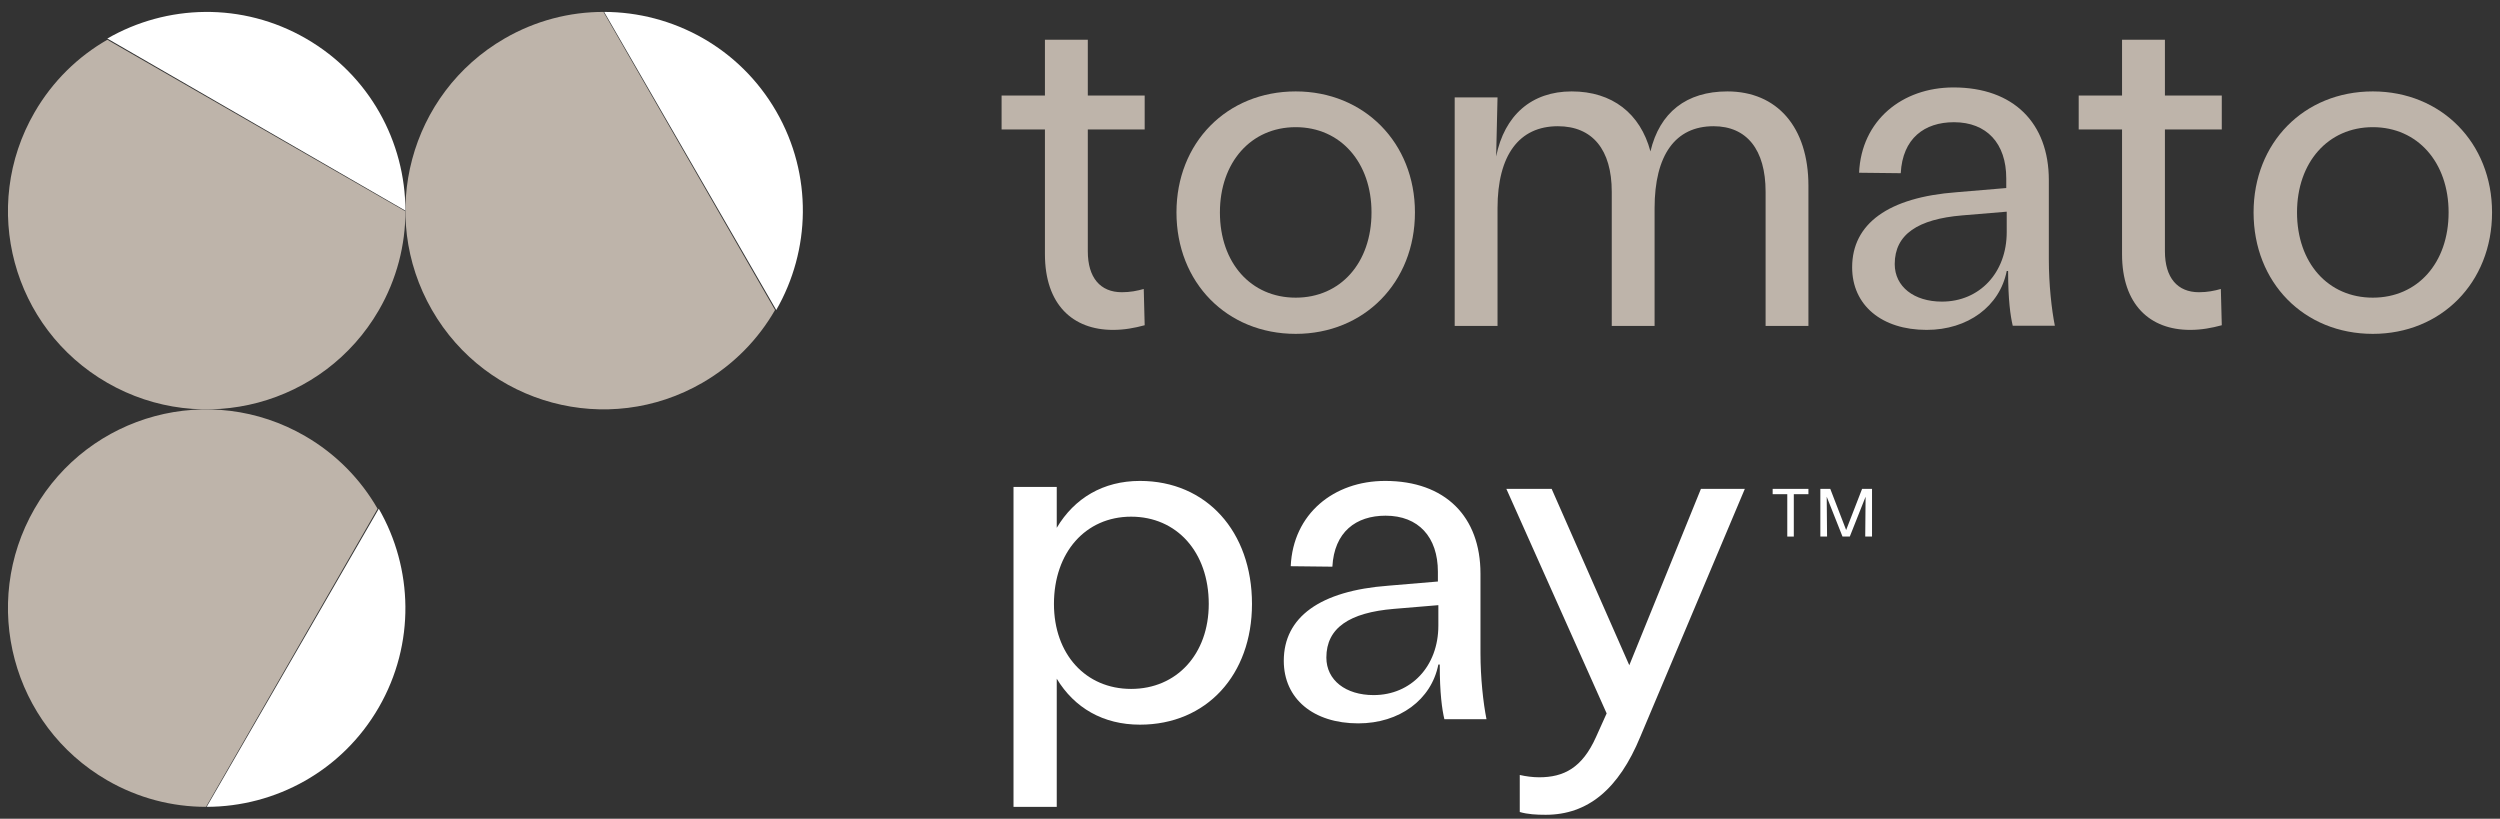
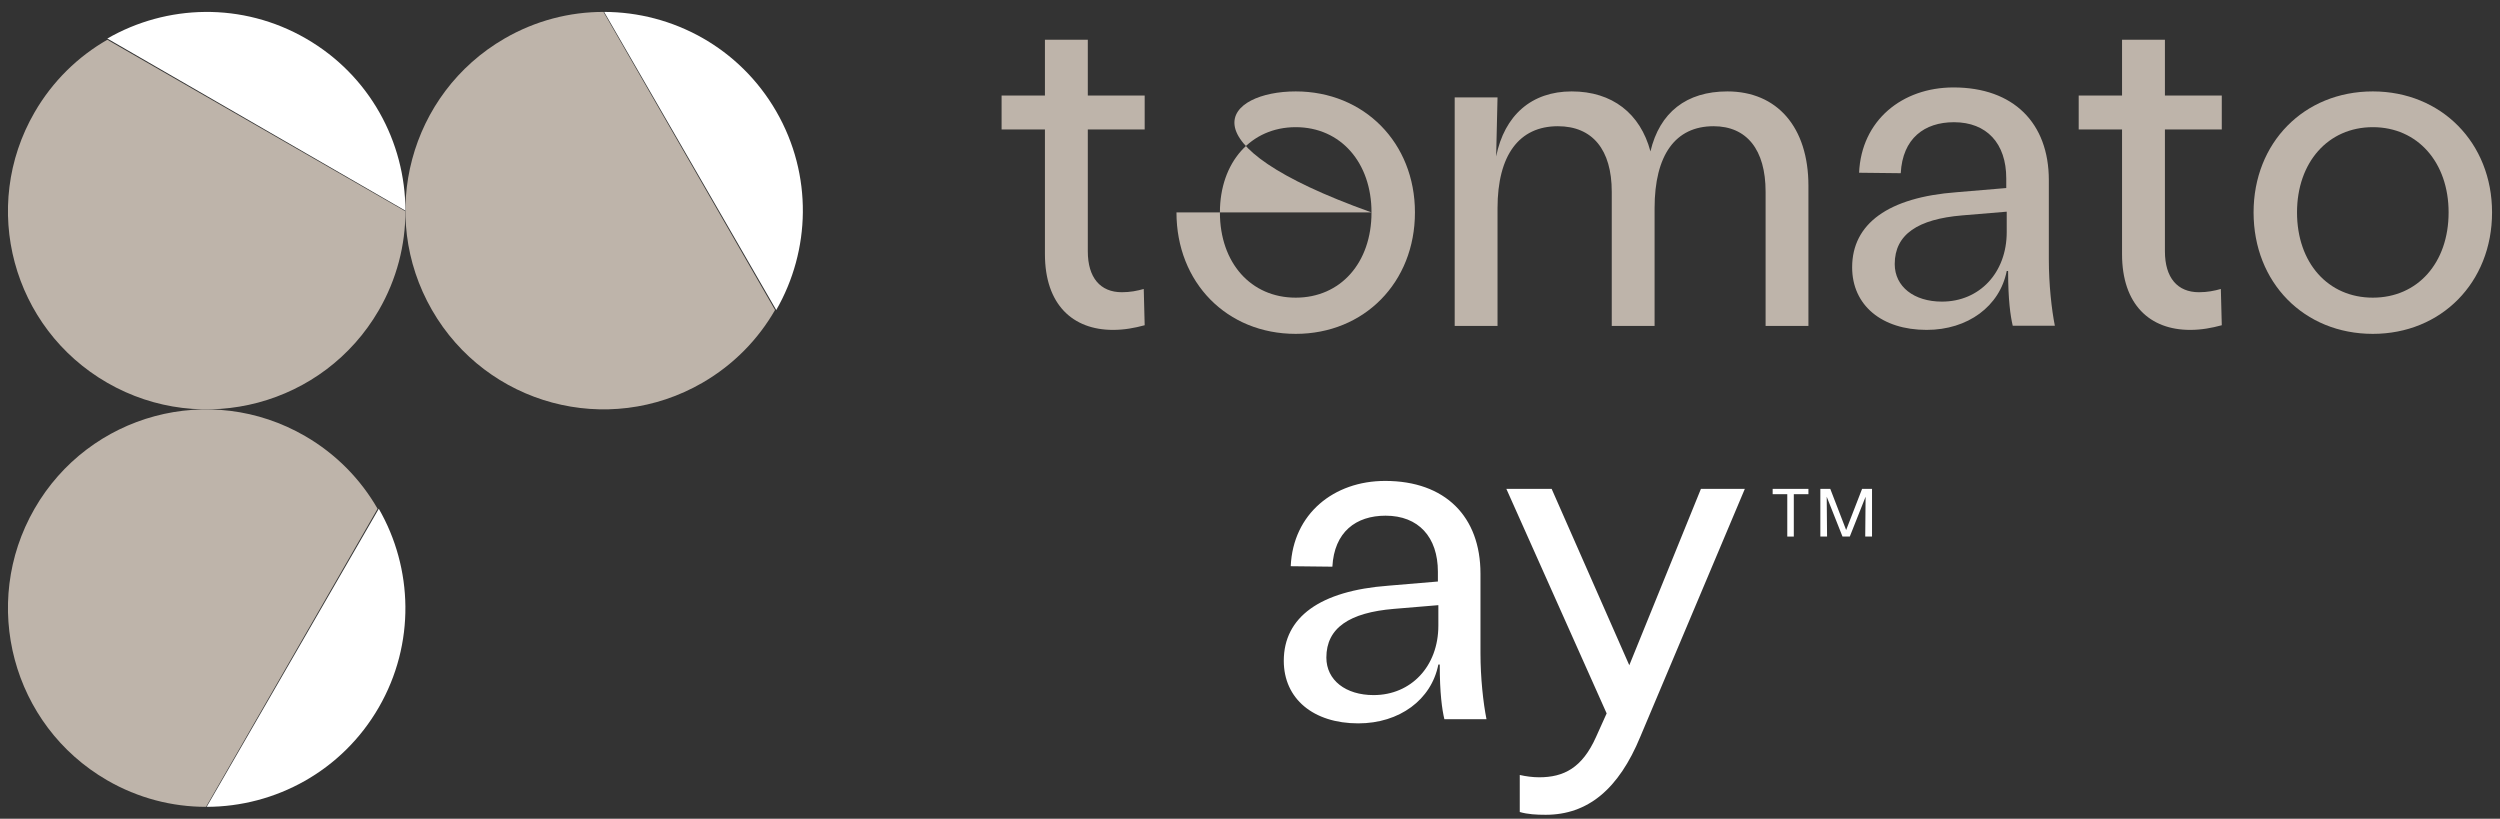
<svg xmlns="http://www.w3.org/2000/svg" width="629px" height="206px" viewBox="0 0 629 206" version="1.1">
  <rect x="0" y="0" width="629" height="206" fill="#333333" stroke="none" />
  <title>tp-footer-logo</title>
  <g id="tp-footer-logo" stroke="none" stroke-width="1" fill="none" fill-rule="evenodd">
    <path d="M273.693,53.637 L273.693,63.23 C273.693,69.898 276.861,73.524 282.254,73.524 C284.365,73.524 286.124,73.173 287.766,72.705 L288,81.831 C285.42,82.533 282.841,83 280.026,83 C269.942,83 262.905,76.683 262.905,63.931 L262.905,32.579 L252,32.579 L252,24.038 L262.905,24.038 L262.905,10 L273.693,10 L273.693,24.038 L288,24.038 L288,32.579 L273.693,32.579 L273.693,53.637" id="Fill-1" fill="#BEB4AA" />
-     <path d="M345.071,53.443 C345.071,40.874 337.279,31.995 326,31.995 C314.721,31.995 306.93,40.874 306.93,53.443 C306.93,66.127 314.721,74.891 326,74.891 C337.279,74.891 345.071,66.127 345.071,53.443 Z M296,53.443 C296,35.916 308.674,23 326,23 C343.21,23 356,35.916 356,53.443 C356,71.086 343.21,84 326,84 C308.674,84 296,71.086 296,53.443 L296,53.443 Z" id="Fill-2" fill="#BEB4AA" />
+     <path d="M345.071,53.443 C345.071,40.874 337.279,31.995 326,31.995 C314.721,31.995 306.93,40.874 306.93,53.443 C306.93,66.127 314.721,74.891 326,74.891 C337.279,74.891 345.071,66.127 345.071,53.443 Z C296,35.916 308.674,23 326,23 C343.21,23 356,35.916 356,53.443 C356,71.086 343.21,84 326,84 C308.674,84 296,71.086 296,53.443 L296,53.443 Z" id="Fill-2" fill="#BEB4AA" />
    <path d="M455,46.739 L455,82 L444.223,82 L444.223,48.237 C444.223,37.635 439.471,31.758 431.127,31.758 C421.509,31.758 416.294,39.018 416.294,52.385 L416.294,82 L405.517,82 L405.517,48.237 C405.517,37.635 400.651,31.758 391.959,31.758 C382.225,31.758 376.778,39.018 376.778,52.385 L376.778,82 L366,82 L366,24.498 L376.778,24.498 L376.43,39.364 C378.516,28.993 385.354,23 395.435,23 C405.634,23 412.702,28.531 415.252,38.095 C417.569,28.301 424.291,23 434.604,23 C447.12,23 455,31.989 455,46.739" id="Fill-3" fill="#BEB4AA" />
    <path d="M504.891,58.39 L504.891,53.259 L493.712,54.191 C482.535,55.125 476.712,58.973 476.712,66.437 C476.712,72.152 481.603,75.886 488.59,75.886 C498.021,75.886 504.891,68.654 504.891,58.39 Z M466,67.254 C466,56.292 475.082,49.643 492.315,48.36 L504.774,47.31 L504.774,44.861 C504.774,36.113 499.884,30.749 491.617,30.749 C484.165,30.749 478.693,34.83 478.227,43.578 L467.747,43.461 C468.329,30.282 478.575,22 491.501,22 C506.637,22 515.487,30.981 515.487,45.327 L515.487,65.271 C515.487,71.57 516.185,77.868 517,81.95 L506.404,81.95 C505.823,79.502 505.24,75.419 505.24,68.187 L504.891,68.187 C503.144,77.051 495.109,83 484.747,83 C473.452,83 466,76.818 466,67.254 L466,67.254 Z" id="Fill-4" fill="#BEB4AA" />
    <path d="M544.694,53.637 L544.694,63.23 C544.694,69.898 547.86,73.524 553.254,73.524 C555.364,73.524 557.124,73.173 558.765,72.705 L559,81.831 C556.419,82.533 553.84,83 551.026,83 C540.94,83 533.906,76.683 533.906,63.931 L533.906,32.579 L523,32.579 L523,24.038 L533.906,24.038 L533.906,10 L544.694,10 L544.694,24.038 L559,24.038 L559,32.579 L544.694,32.579 L544.694,53.637" id="Fill-5" fill="#BEB4AA" />
    <path d="M616.069,53.443 C616.069,40.874 608.279,31.995 597.001,31.995 C585.721,31.995 577.931,40.874 577.931,53.443 C577.931,66.127 585.721,74.891 597.001,74.891 C608.279,74.891 616.069,66.127 616.069,53.443 Z M567,53.443 C567,35.916 579.674,23 597.001,23 C614.21,23 627,35.916 627,53.443 C627,71.086 614.21,84 597.001,84 C579.674,84 567,71.086 567,53.443 L567,53.443 Z" id="Fill-6" fill="#BEB4AA" />
-     <path d="M304.123,151.954 C304.123,138.872 296.053,129.995 284.591,129.995 C273.128,129.995 265.175,138.989 265.175,151.954 C265.175,164.57 273.128,173.331 284.591,173.331 C296.053,173.331 304.123,164.57 304.123,151.954 Z M315,151.954 C315,169.826 303.538,182.325 286.812,182.325 C277.573,182.325 270.321,178.119 265.877,170.761 L265.877,203 L255,203 L255,122.519 L265.877,122.519 L265.877,132.798 C270.321,125.322 277.573,121 286.812,121 C303.538,121 315,133.733 315,151.954 L315,151.954 Z" id="Fill-7" fill="#FFFFFF" />
    <path d="M361.891,157.391 L361.891,152.258 L350.712,153.192 C339.535,154.124 333.712,157.973 333.712,165.438 C333.712,171.154 338.603,174.885 345.589,174.885 C355.02,174.885 361.891,167.653 361.891,157.391 Z M323,166.255 C323,155.291 332.082,148.643 349.316,147.359 L361.774,146.309 L361.774,143.859 C361.774,135.113 356.883,129.746 348.616,129.746 C341.164,129.746 335.692,133.83 335.226,142.577 L324.747,142.46 C325.329,129.281 335.576,121 348.5,121 C363.638,121 372.487,129.981 372.487,144.327 L372.487,164.271 C372.487,170.57 373.184,176.868 374,180.951 L363.403,180.951 C362.821,178.501 362.24,174.419 362.24,167.188 L361.891,167.188 C360.143,176.052 352.11,182 341.746,182 C330.451,182 323,175.819 323,166.255 L323,166.255 Z" id="Fill-8" fill="#FFFFFF" />
    <path d="M382.372,204.299 L382.372,194.982 C383.884,195.331 385.628,195.566 387.256,195.566 C393.419,195.566 398.07,193.235 401.558,185.431 L404.233,179.491 L379,123 L390.395,123 L409.93,167.377 L427.953,123 L439,123 L412.721,185.314 C407.257,198.593 399.465,205 388.884,205 C386.558,205 384.349,204.882 382.372,204.299" id="Fill-9" fill="#FFFFFF" />
    <polyline id="Fill-10" fill="#FFFFFF" points="449.68 124.338 446 124.338 446 123 455 123 455 124.338 451.32 124.338 451.32 135 449.68 135 449.68 124.338" />
    <polyline id="Fill-11" fill="#FFFFFF" points="458 123 460.498 123 464.49 133.355 468.501 123 471 123 471 135 469.292 135 469.383 124.971 465.408 135 463.574 135 459.6 124.971 459.689 135 458 135 458 123" />
    <path d="M95,128.004 C90.773,120.64 84.615,114.26 76.752,109.706 C52.919,95.901 22.444,104.094 8.684,128.004 C-5.075,151.915 3.09,182.49 26.923,196.294 C34.785,200.849 43.372,203.008 51.842,203 L95,128.004" id="Fill-12" fill="#BEB4AA" />
    <path d="M52,203 C69.261,202.982 86.042,194.018 95.294,177.995 C104.545,161.972 103.918,142.957 95.303,128 L52,203" id="Fill-13" fill="#FFFFFF" />
    <path d="M151.842,3 C143.372,2.991 134.785,5.151 126.923,9.706 C103.09,23.511 94.925,54.085 108.684,77.996 C122.444,101.907 152.919,110.099 176.752,96.294 C184.615,91.74 190.773,85.359 195,77.996 L151.842,3" id="Fill-14" fill="#BEB4AA" />
    <path d="M195.303,78 C203.918,63.043 204.545,44.028 195.294,28.005 C186.042,11.982 169.261,3.018 152,3 L195.303,78" id="Fill-15" fill="#FFFFFF" />
    <path d="M27.005,10 C19.641,14.227 13.261,20.386 8.706,28.248 C-5.099,52.081 3.093,82.556 27.005,96.316 C50.915,110.076 81.489,101.91 95.295,78.077 C99.849,70.214 102.009,61.628 102,53.158 L27.005,10" id="Fill-16" fill="#BEB4AA" />
    <path d="M102,53 C101.983,35.739 93.017,18.958 76.994,9.707 C60.971,0.455 41.956,1.082 27,9.697 L102,53" id="Fill-17" fill="#FFFFFF" />
  </g>
</svg>